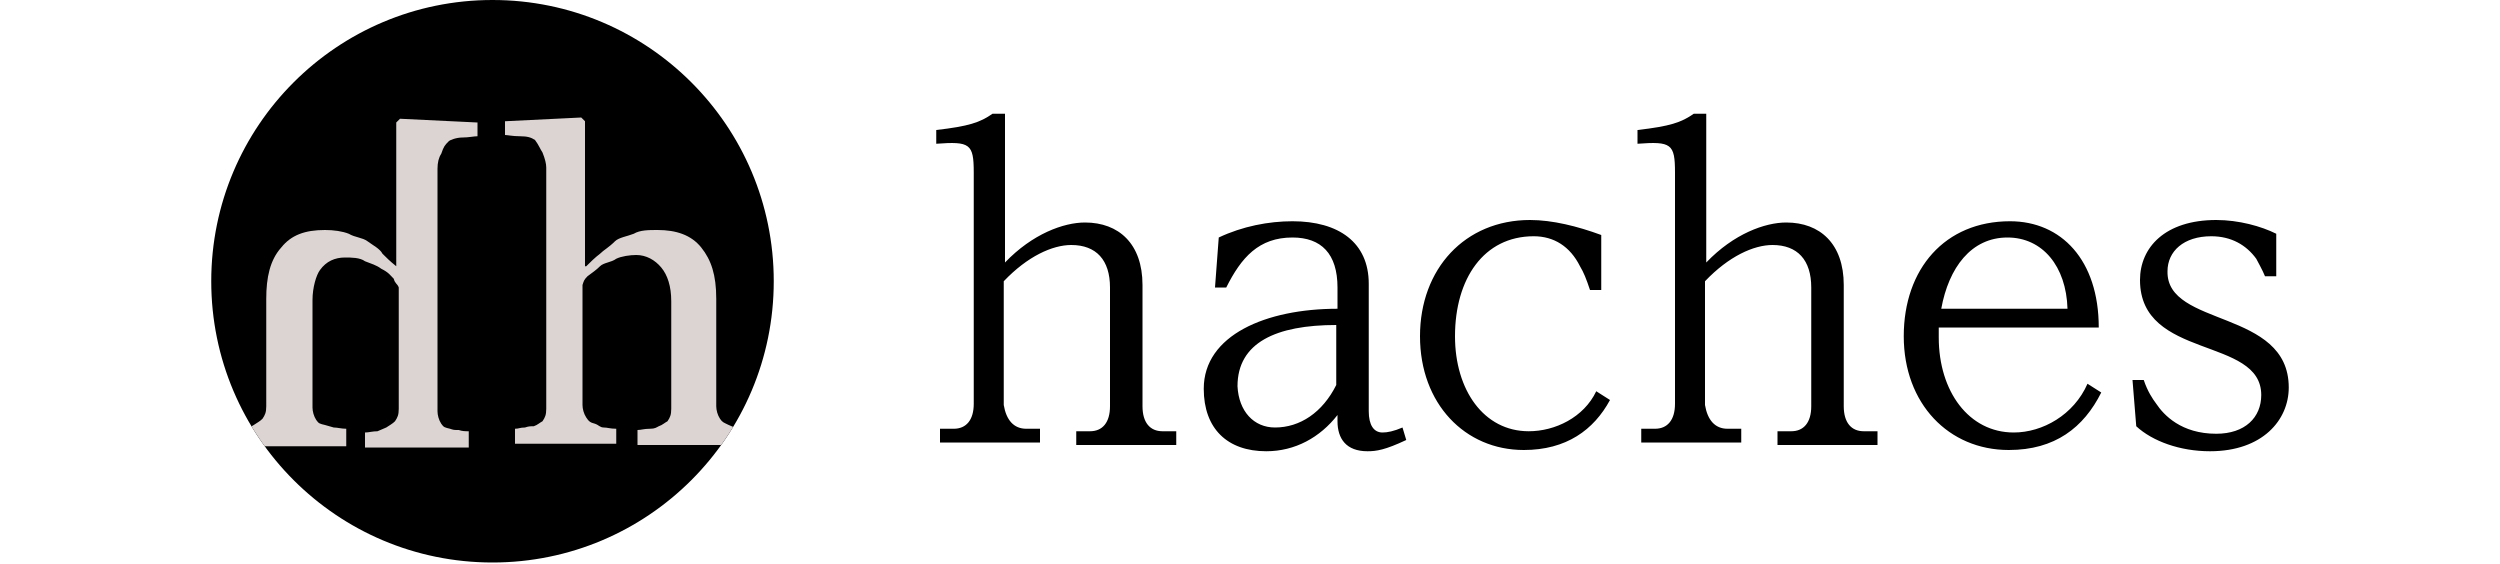
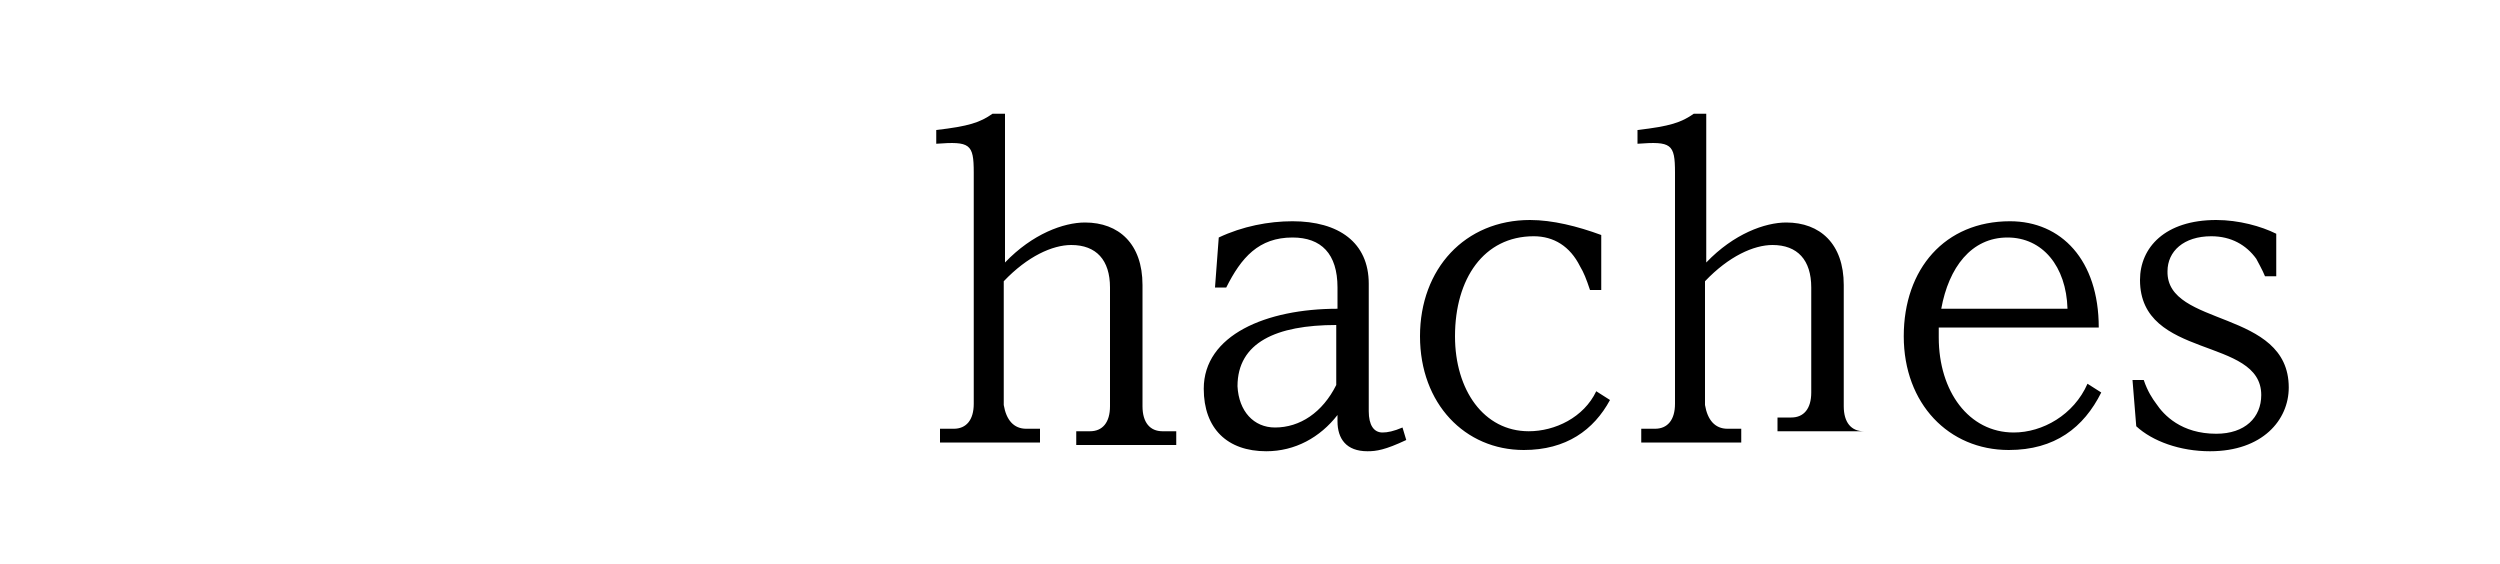
<svg xmlns="http://www.w3.org/2000/svg" xmlns:xlink="http://www.w3.org/1999/xlink" version="1.1" id="Capa_1" x="0" y="0" viewBox="0 0 166.2 45.1" xml:space="preserve" width="200">
  <style>.st1{fill:#dbd4d2}</style>
  <defs>
-     <circle id="XMLID_00000085227504836781127220000013798986917080934841_" cx="22.5" cy="22.5" r="22.5" />
-   </defs>
+     </defs>
  <use xlink:href="#XMLID_00000085227504836781127220000013798986917080934841_" overflow="visible" />
  <clipPath id="XMLID_00000091735602064050513430000016966964414284056218_">
    <use xlink:href="#XMLID_00000085227504836781127220000013798986917080934841_" overflow="visible" />
  </clipPath>
  <g clip-path="url(#XMLID_00000091735602064050513430000016966964414284056218_)">
-     <path class="st1" d="M42.2 35.6h-8.1v-1.2c.3 0 .5-.1 1-.1.4 0 .5-.1.7-.2.3-.1.5-.3.7-.4.2-.3.3-.5.3-1v-8.6c0-1.2-.3-2.1-.8-2.7-.5-.6-1.2-1-2-1-.5 0-1.2.1-1.6.3-.4.3-1 .3-1.3.6s-.6.5-1 .8c-.3.3-.3.4-.4.7v9.6c0 .3.1.7.3 1 .2.3.3.4.7.5.3.1.4.3.7.3.3 0 .5.1 1 .1v1.2h-8.1v-1.2c.3 0 .4-.1.8-.1.3-.1.4-.1.7-.1.3-.1.5-.3.7-.4.2-.3.3-.5.3-1V13.4c0-.3-.1-.7-.3-1.2-.2-.3-.3-.6-.6-1-.3-.2-.6-.3-1.2-.3s-1-.1-1.2-.1V9.7l6.1-.3.3.3v11.6h.1c.3-.3.7-.7 1.1-1 .3-.3.7-.5 1.2-1 .3-.3 1-.4 1.5-.6.5-.3 1.2-.3 1.9-.3 1.5 0 2.7.4 3.5 1.4s1.2 2.2 1.2 4.1v8.6c0 .3.1.7.3 1 .2.3.3.3.7.5l.7.3c.3.1.4.1.8.1.3 0-.7 1.2-.7 1.2zM1.8 34.4c.3 0 .6-.1.8-.1.4-.1.5-.1.8-.3s.5-.3.7-.5c.2-.3.3-.5.3-1v-8.6c0-1.7.3-3.1 1.2-4.1.8-1 1.9-1.4 3.5-1.4.7 0 1.4.1 1.9.3.5.3 1.1.3 1.5.6.4.3 1 .6 1.2 1 .3.3.6.6 1.1 1V9.8l.3-.3 6.2.3v1.1c-.3 0-.7.1-1.2.1s-1 .2-1.1.3c-.3.3-.4.4-.6 1-.2.3-.3.7-.3 1.2v19.4c0 .3.1.7.3 1 .2.3.3.3.7.4.3.1.3.1.7.1.3.1.5.1.8.1v1.3h-8.3v-1.2c.3 0 .6-.1 1-.1l.7-.3c.3-.2.5-.3.7-.5.2-.3.3-.5.3-1V23c-.1-.3-.3-.3-.4-.7-.3-.3-.4-.5-1-.8-.4-.3-.8-.4-1.3-.6-.4-.3-1.1-.3-1.6-.3-.8 0-1.5.3-2 1-.3.4-.6 1.4-.6 2.4v8.6c0 .3.1.7.3 1 .2.3.3.3.7.4.3.1.4.1.7.2.3 0 .6.1 1 .1v1.4H2.6c-.8-.1-.8-1.3-.8-1.3z" />
-   </g>
-   <path d="M65.2 34.3h1.1v1.1h-8v-1.1h1.1c1 0 1.6-.7 1.6-2V13.8c0-2.3-.3-2.5-3-2.3v-1.1c2.6-.3 3.5-.6 4.5-1.3h1V21c2.2-2.3 4.7-3.2 6.4-3.2 2.7 0 4.6 1.7 4.6 5v9.7c0 1.3.6 2 1.6 2h1.1v1.1h-8v-1.1h1.1c1 0 1.6-.7 1.6-2V23c0-2.2-1.1-3.4-3.1-3.4-1.5 0-3.5.9-5.4 2.9v9.9c.2 1.2.8 1.9 1.8 1.9zM92.6 22.7v10.2c0 1.1.4 1.7 1.1 1.7.4 0 .9-.1 1.6-.4l.3 1c-1.7.8-2.4.9-3.1.9-1.7 0-2.4-1-2.4-2.4v-.5c-1.4 1.8-3.4 2.9-5.7 2.9-3.1 0-5-1.8-5-5 0-4.3 5-6.4 10.7-6.4V23c0-2.7-1.3-4-3.6-4-2.7 0-4.1 1.6-5.3 4h-.9l.3-4c1.9-.9 4-1.3 5.9-1.3 3.7 0 6.1 1.7 6.1 5zm-7.5 11.5c2 0 3.8-1.2 4.9-3.4V26c-4.8 0-7.9 1.4-7.9 4.9.1 2 1.3 3.3 3 3.3zM109.5 21.3c-.8-1.6-2.1-2.4-3.7-2.4-4 0-6.3 3.4-6.3 8 0 4.3 2.3 7.6 5.9 7.6 2.1 0 4.4-1.1 5.4-3.2l1.1.7c-1.3 2.4-3.5 4-6.9 4-4.7 0-8.3-3.7-8.3-9.1s3.6-9.3 8.8-9.3c1.8 0 3.8.5 5.7 1.2v4.4h-.9c-.3-.9-.5-1.4-.8-1.9zM121.3 34.3h1.1v1.1h-8v-1.1h1.1c1 0 1.6-.7 1.6-2V13.8c0-2.3-.3-2.5-3-2.3v-1.1c2.6-.3 3.5-.6 4.5-1.3h1V21c2.2-2.3 4.7-3.2 6.4-3.2 2.7 0 4.6 1.7 4.6 5v9.7c0 1.3.6 2 1.6 2h1.1v1.1h-8v-1.1h1.1c1 0 1.6-.7 1.6-2V23c0-2.2-1.1-3.4-3.1-3.4-1.5 0-3.5.9-5.4 2.9v9.9c.2 1.2.8 1.9 1.8 1.9zM143.9 17.7c4.1 0 7.1 3.1 7.1 8.5h-12.8v.8c0 4.3 2.4 7.6 6 7.6 2.3 0 4.8-1.4 5.9-3.9l1.1.7c-1.4 2.8-3.7 4.6-7.4 4.6-4.8 0-8.4-3.7-8.4-9.1s3.3-9.2 8.5-9.2zm4.6 7c-.1-3.4-2-5.7-4.8-5.7-2.9 0-4.7 2.4-5.3 5.7h10.1zM166.2 31c0 2.6-2.1 5.1-6.3 5.1-2.4 0-4.6-.8-5.9-2l-.3-3.7h.9c.3.9.7 1.5 1 1.9.6.9 2 2.4 4.8 2.4 2.3 0 3.6-1.3 3.6-3.1 0-4.7-9.7-2.8-9.7-9.2 0-2.6 2-4.8 6.1-4.8 1.8 0 3.6.5 4.8 1.1v3.4h-.9c-.2-.5-.6-1.2-.7-1.4-.8-1.1-2-1.8-3.6-1.8-2.2 0-3.5 1.2-3.5 2.8-.1 4.5 9.7 3 9.7 9.3z" />
+     </g>
+   <path d="M65.2 34.3h1.1v1.1h-8v-1.1h1.1c1 0 1.6-.7 1.6-2V13.8c0-2.3-.3-2.5-3-2.3v-1.1c2.6-.3 3.5-.6 4.5-1.3h1V21c2.2-2.3 4.7-3.2 6.4-3.2 2.7 0 4.6 1.7 4.6 5v9.7c0 1.3.6 2 1.6 2h1.1v1.1h-8v-1.1h1.1c1 0 1.6-.7 1.6-2V23c0-2.2-1.1-3.4-3.1-3.4-1.5 0-3.5.9-5.4 2.9v9.9c.2 1.2.8 1.9 1.8 1.9zM92.6 22.7v10.2c0 1.1.4 1.7 1.1 1.7.4 0 .9-.1 1.6-.4l.3 1c-1.7.8-2.4.9-3.1.9-1.7 0-2.4-1-2.4-2.4v-.5c-1.4 1.8-3.4 2.9-5.7 2.9-3.1 0-5-1.8-5-5 0-4.3 5-6.4 10.7-6.4V23c0-2.7-1.3-4-3.6-4-2.7 0-4.1 1.6-5.3 4h-.9l.3-4c1.9-.9 4-1.3 5.9-1.3 3.7 0 6.1 1.7 6.1 5zm-7.5 11.5c2 0 3.8-1.2 4.9-3.4V26c-4.8 0-7.9 1.4-7.9 4.9.1 2 1.3 3.3 3 3.3zM109.5 21.3c-.8-1.6-2.1-2.4-3.7-2.4-4 0-6.3 3.4-6.3 8 0 4.3 2.3 7.6 5.9 7.6 2.1 0 4.4-1.1 5.4-3.2l1.1.7c-1.3 2.4-3.5 4-6.9 4-4.7 0-8.3-3.7-8.3-9.1s3.6-9.3 8.8-9.3c1.8 0 3.8.5 5.7 1.2v4.4h-.9c-.3-.9-.5-1.4-.8-1.9zM121.3 34.3h1.1v1.1h-8v-1.1h1.1c1 0 1.6-.7 1.6-2V13.8c0-2.3-.3-2.5-3-2.3v-1.1c2.6-.3 3.5-.6 4.5-1.3h1V21c2.2-2.3 4.7-3.2 6.4-3.2 2.7 0 4.6 1.7 4.6 5v9.7c0 1.3.6 2 1.6 2h1.1h-8v-1.1h1.1c1 0 1.6-.7 1.6-2V23c0-2.2-1.1-3.4-3.1-3.4-1.5 0-3.5.9-5.4 2.9v9.9c.2 1.2.8 1.9 1.8 1.9zM143.9 17.7c4.1 0 7.1 3.1 7.1 8.5h-12.8v.8c0 4.3 2.4 7.6 6 7.6 2.3 0 4.8-1.4 5.9-3.9l1.1.7c-1.4 2.8-3.7 4.6-7.4 4.6-4.8 0-8.4-3.7-8.4-9.1s3.3-9.2 8.5-9.2zm4.6 7c-.1-3.4-2-5.7-4.8-5.7-2.9 0-4.7 2.4-5.3 5.7h10.1zM166.2 31c0 2.6-2.1 5.1-6.3 5.1-2.4 0-4.6-.8-5.9-2l-.3-3.7h.9c.3.9.7 1.5 1 1.9.6.9 2 2.4 4.8 2.4 2.3 0 3.6-1.3 3.6-3.1 0-4.7-9.7-2.8-9.7-9.2 0-2.6 2-4.8 6.1-4.8 1.8 0 3.6.5 4.8 1.1v3.4h-.9c-.2-.5-.6-1.2-.7-1.4-.8-1.1-2-1.8-3.6-1.8-2.2 0-3.5 1.2-3.5 2.8-.1 4.5 9.7 3 9.7 9.3z" />
</svg>